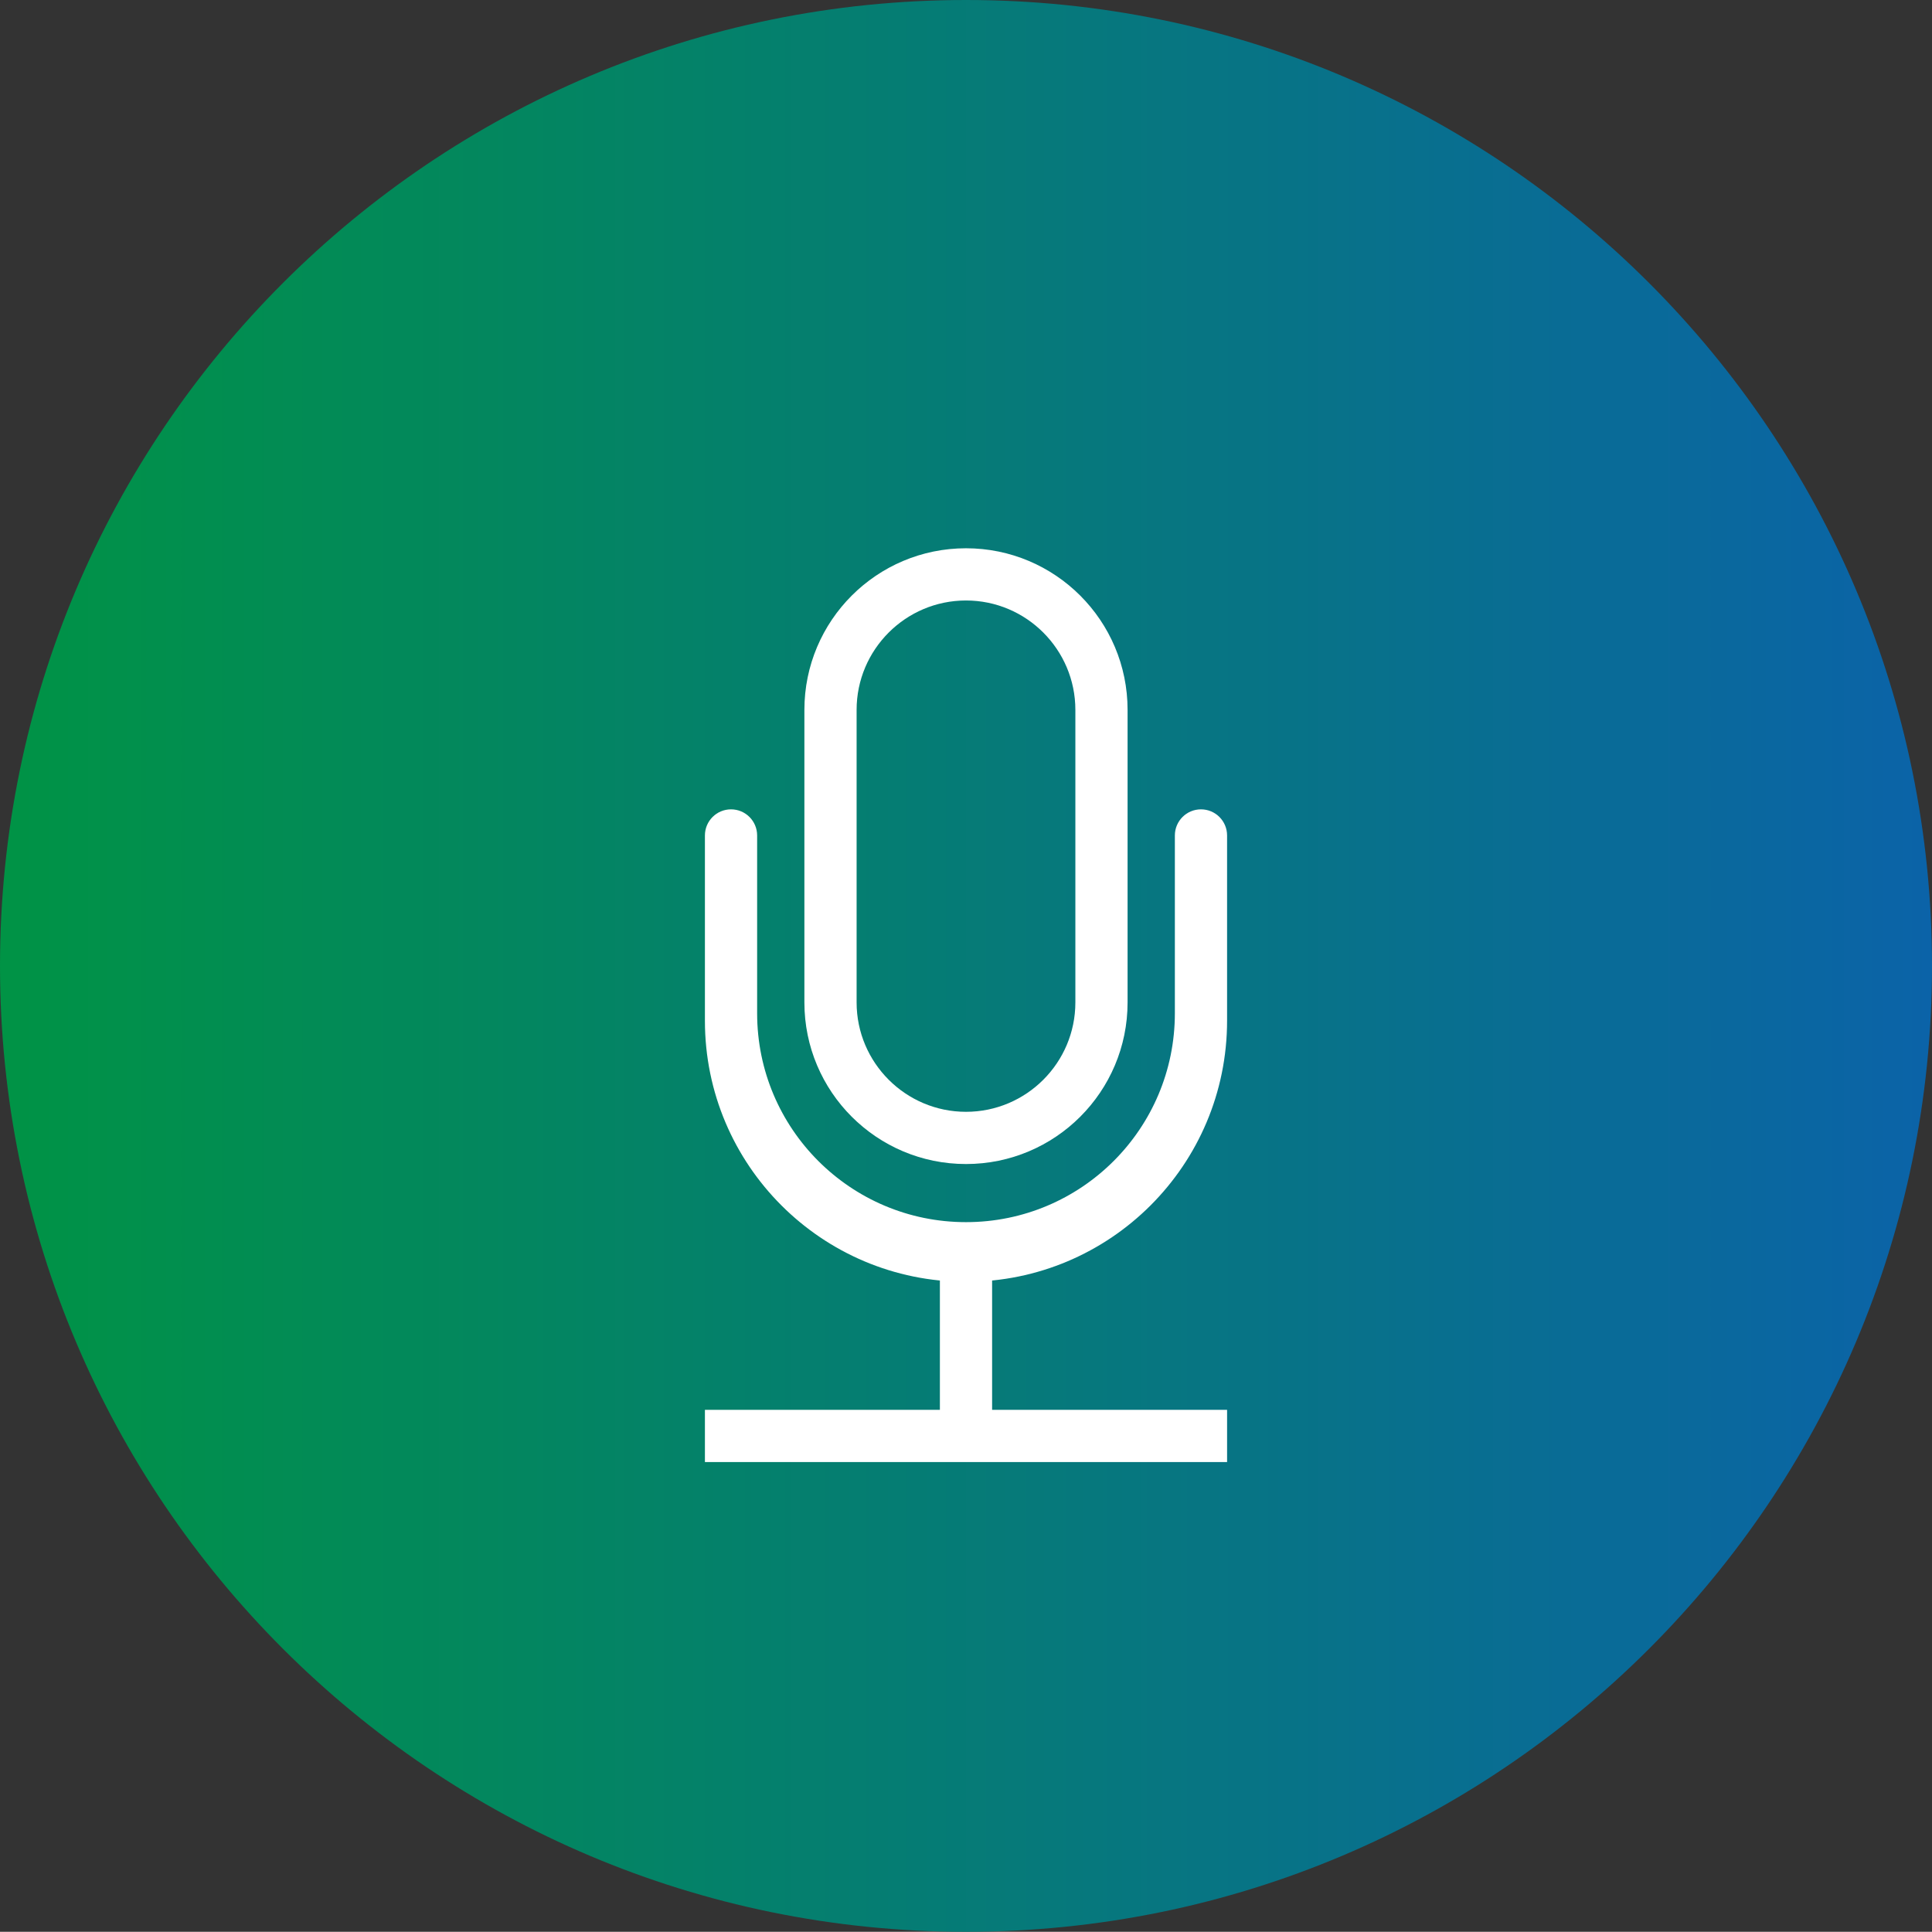
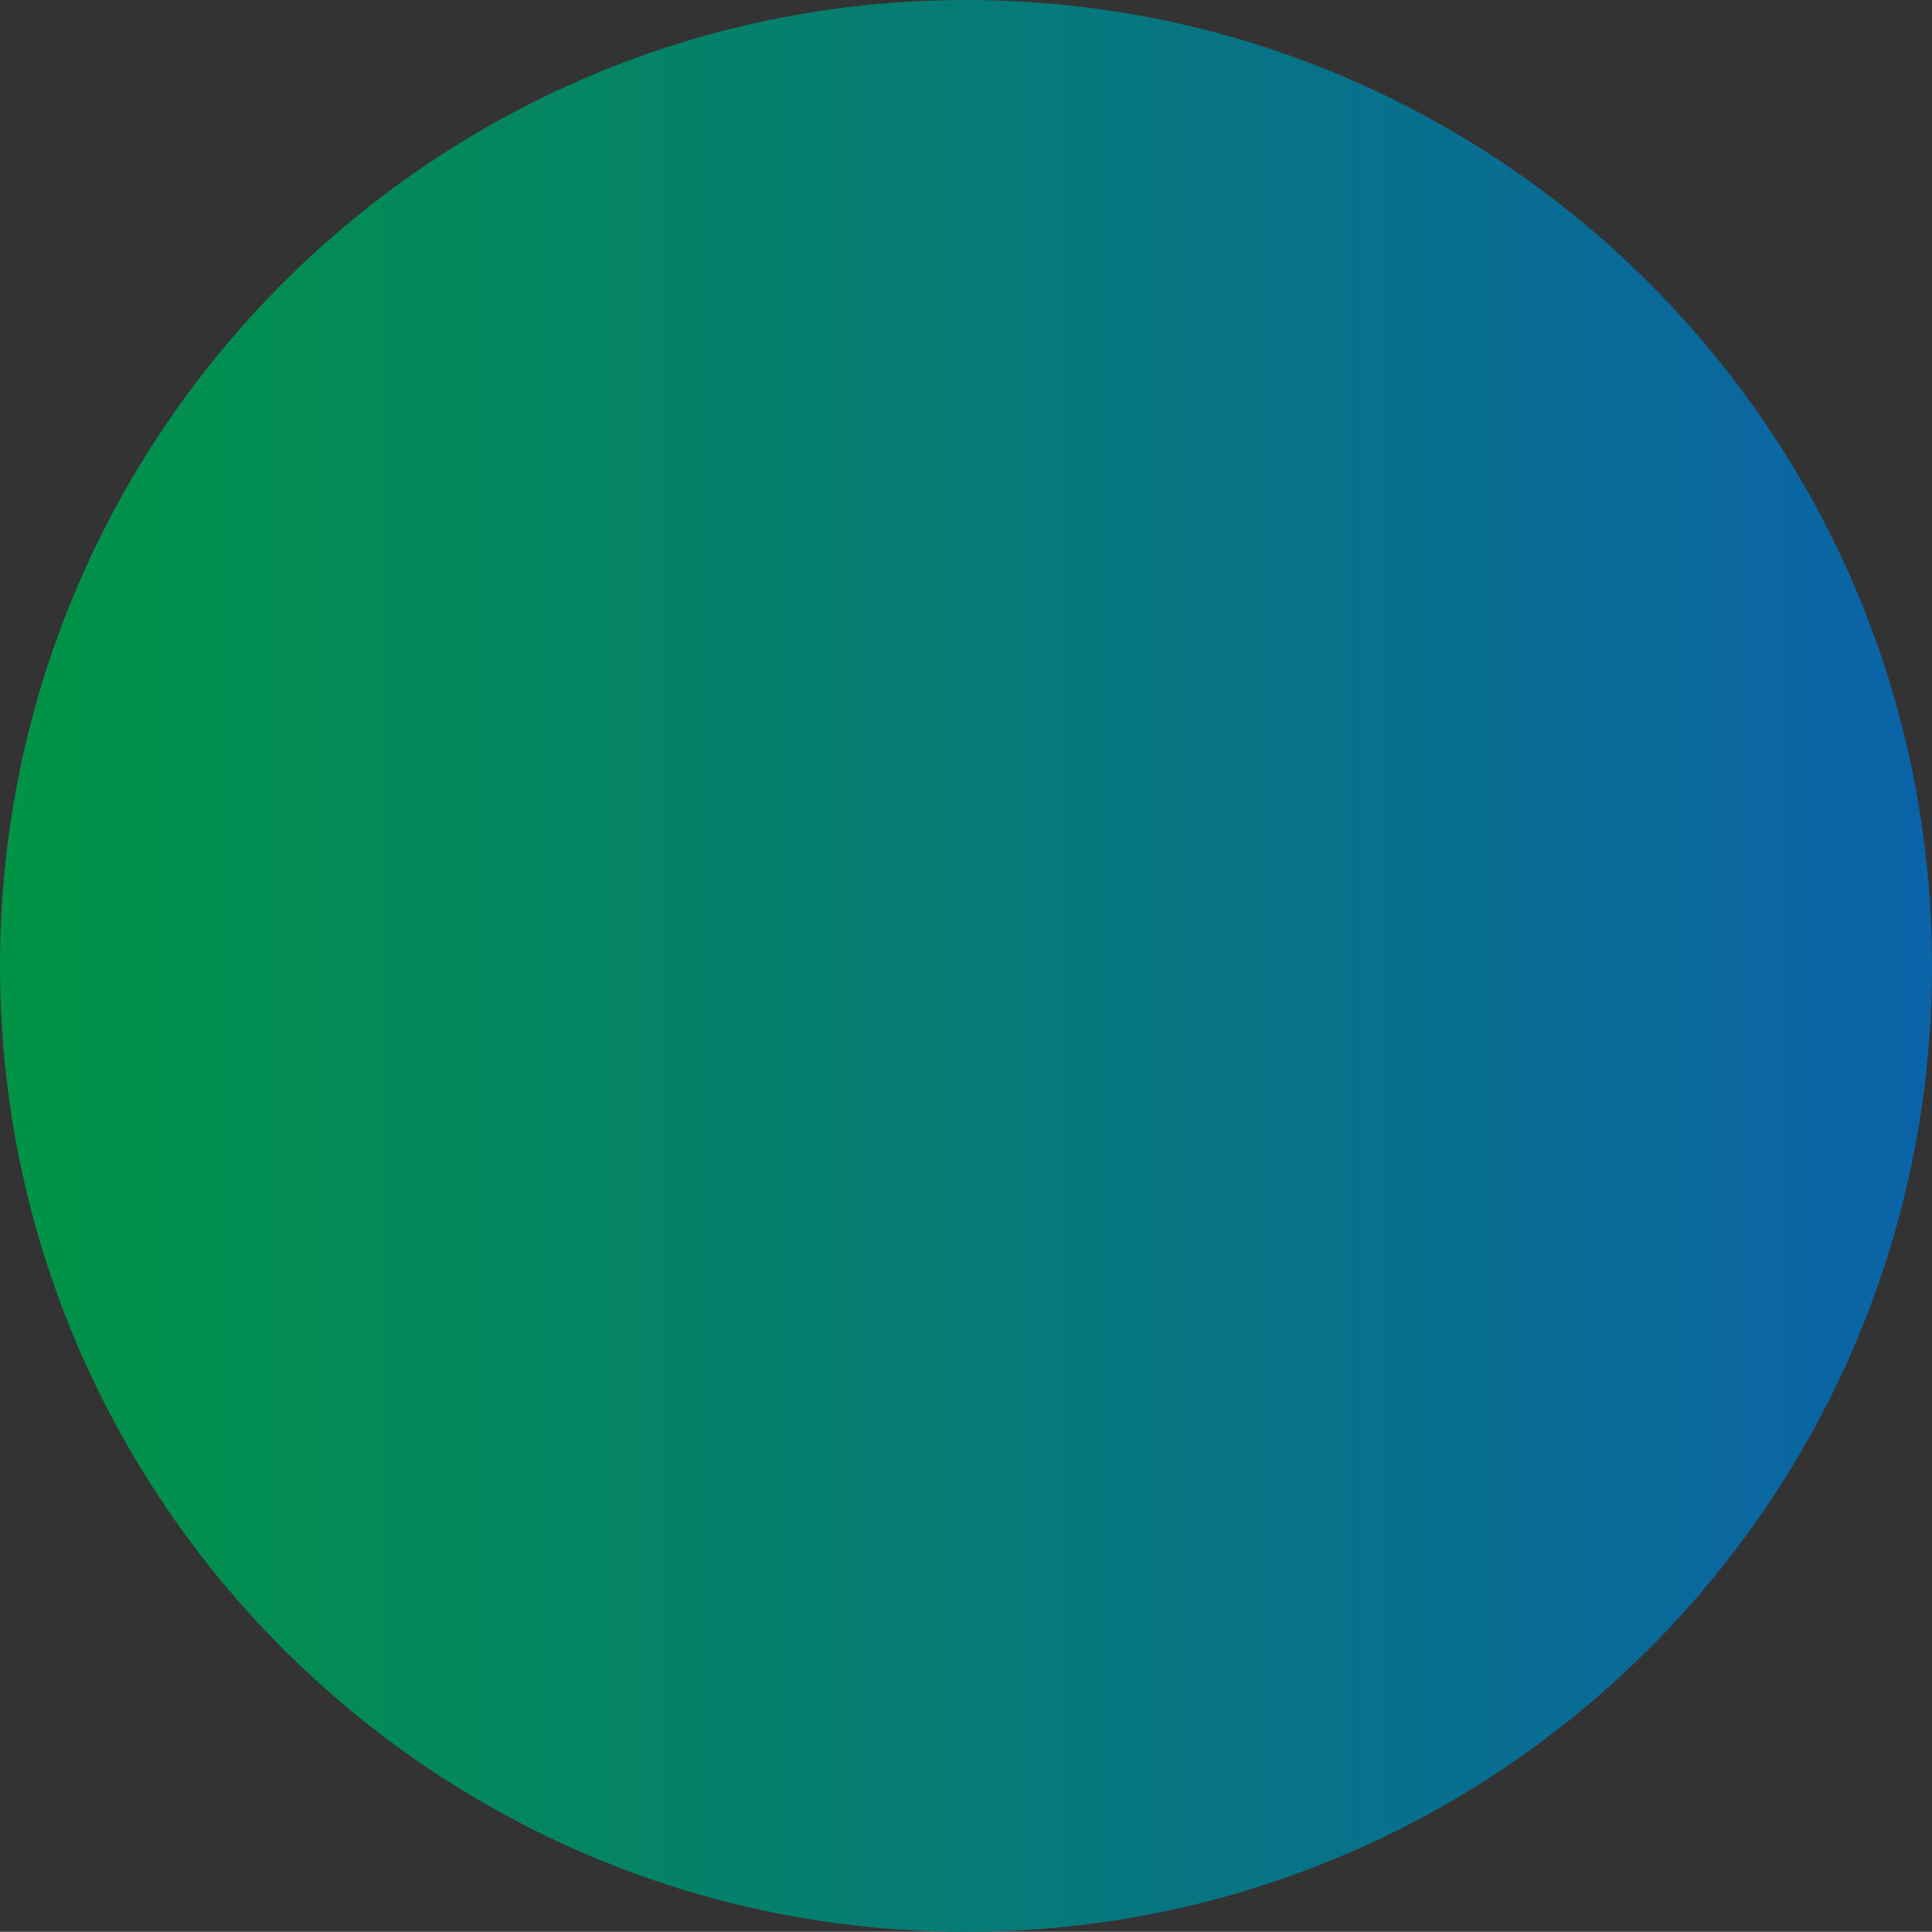
<svg xmlns="http://www.w3.org/2000/svg" id="Слой_1" x="0px" y="0px" width="74px" height="73.992px" viewBox="0 0 74 73.992" xml:space="preserve">
  <rect x="0" y="0" width="74" height="73.992" fill="#333333" stroke="none" />
  <g>
    <g>
      <linearGradient id="SVGID_1_" gradientUnits="userSpaceOnUse" x1="0" y1="36.996" x2="74" y2="36.996">
        <stop offset="0" style="stop-color:#009345" />
        <stop offset="1" style="stop-color:#0B63A8" />
      </linearGradient>
      <path fill="url(#SVGID_1_)" d="M74,36.995c0,20.426-16.566,36.997-36.999,36.997C16.568,73.992,0,57.421,0,36.995 C0,16.569,16.568,0,37.001,0C57.434,0,74,16.569,74,36.995z" />
    </g>
    <g>
      <g>
        <g>
-           <path fill="#FFFFFF" d="M37,23c2.311,0,4.189,1.88,4.189,4.191v11.204c0,2.312-1.879,4.19-4.189,4.19 c-2.31,0-4.19-1.88-4.19-4.19V27.191C32.81,24.88,34.689,23,37,23 M37,21c-3.419,0-6.19,2.773-6.19,6.191v11.204 c0,3.42,2.771,6.19,6.19,6.19s6.189-2.771,6.189-6.19V27.191C43.189,23.773,40.419,21,37,21L37,21z" />
-         </g>
+           </g>
        <g>
-           <path fill="#FFFFFF" d="M46,31c-0.553,0-1,0.448-1,1v6.811c0,4.42-3.581,8-8,8s-8-3.58-8-8V32c0-0.552-0.447-1-1-1s-1,0.448-1,1 v7.096c0,5.524,4.476,10,10,10c5.523,0,10-4.476,10-10V32C47,31.448,46.553,31,46,31z" />
-         </g>
+           </g>
        <g>
-           <rect x="36" y="48.096" fill="#FFFFFF" width="2" height="7" />
-         </g>
+           </g>
      </g>
      <g>
-         <rect x="27" y="54" fill="#FFFFFF" width="20" height="2" />
-       </g>
+         </g>
    </g>
  </g>
</svg>